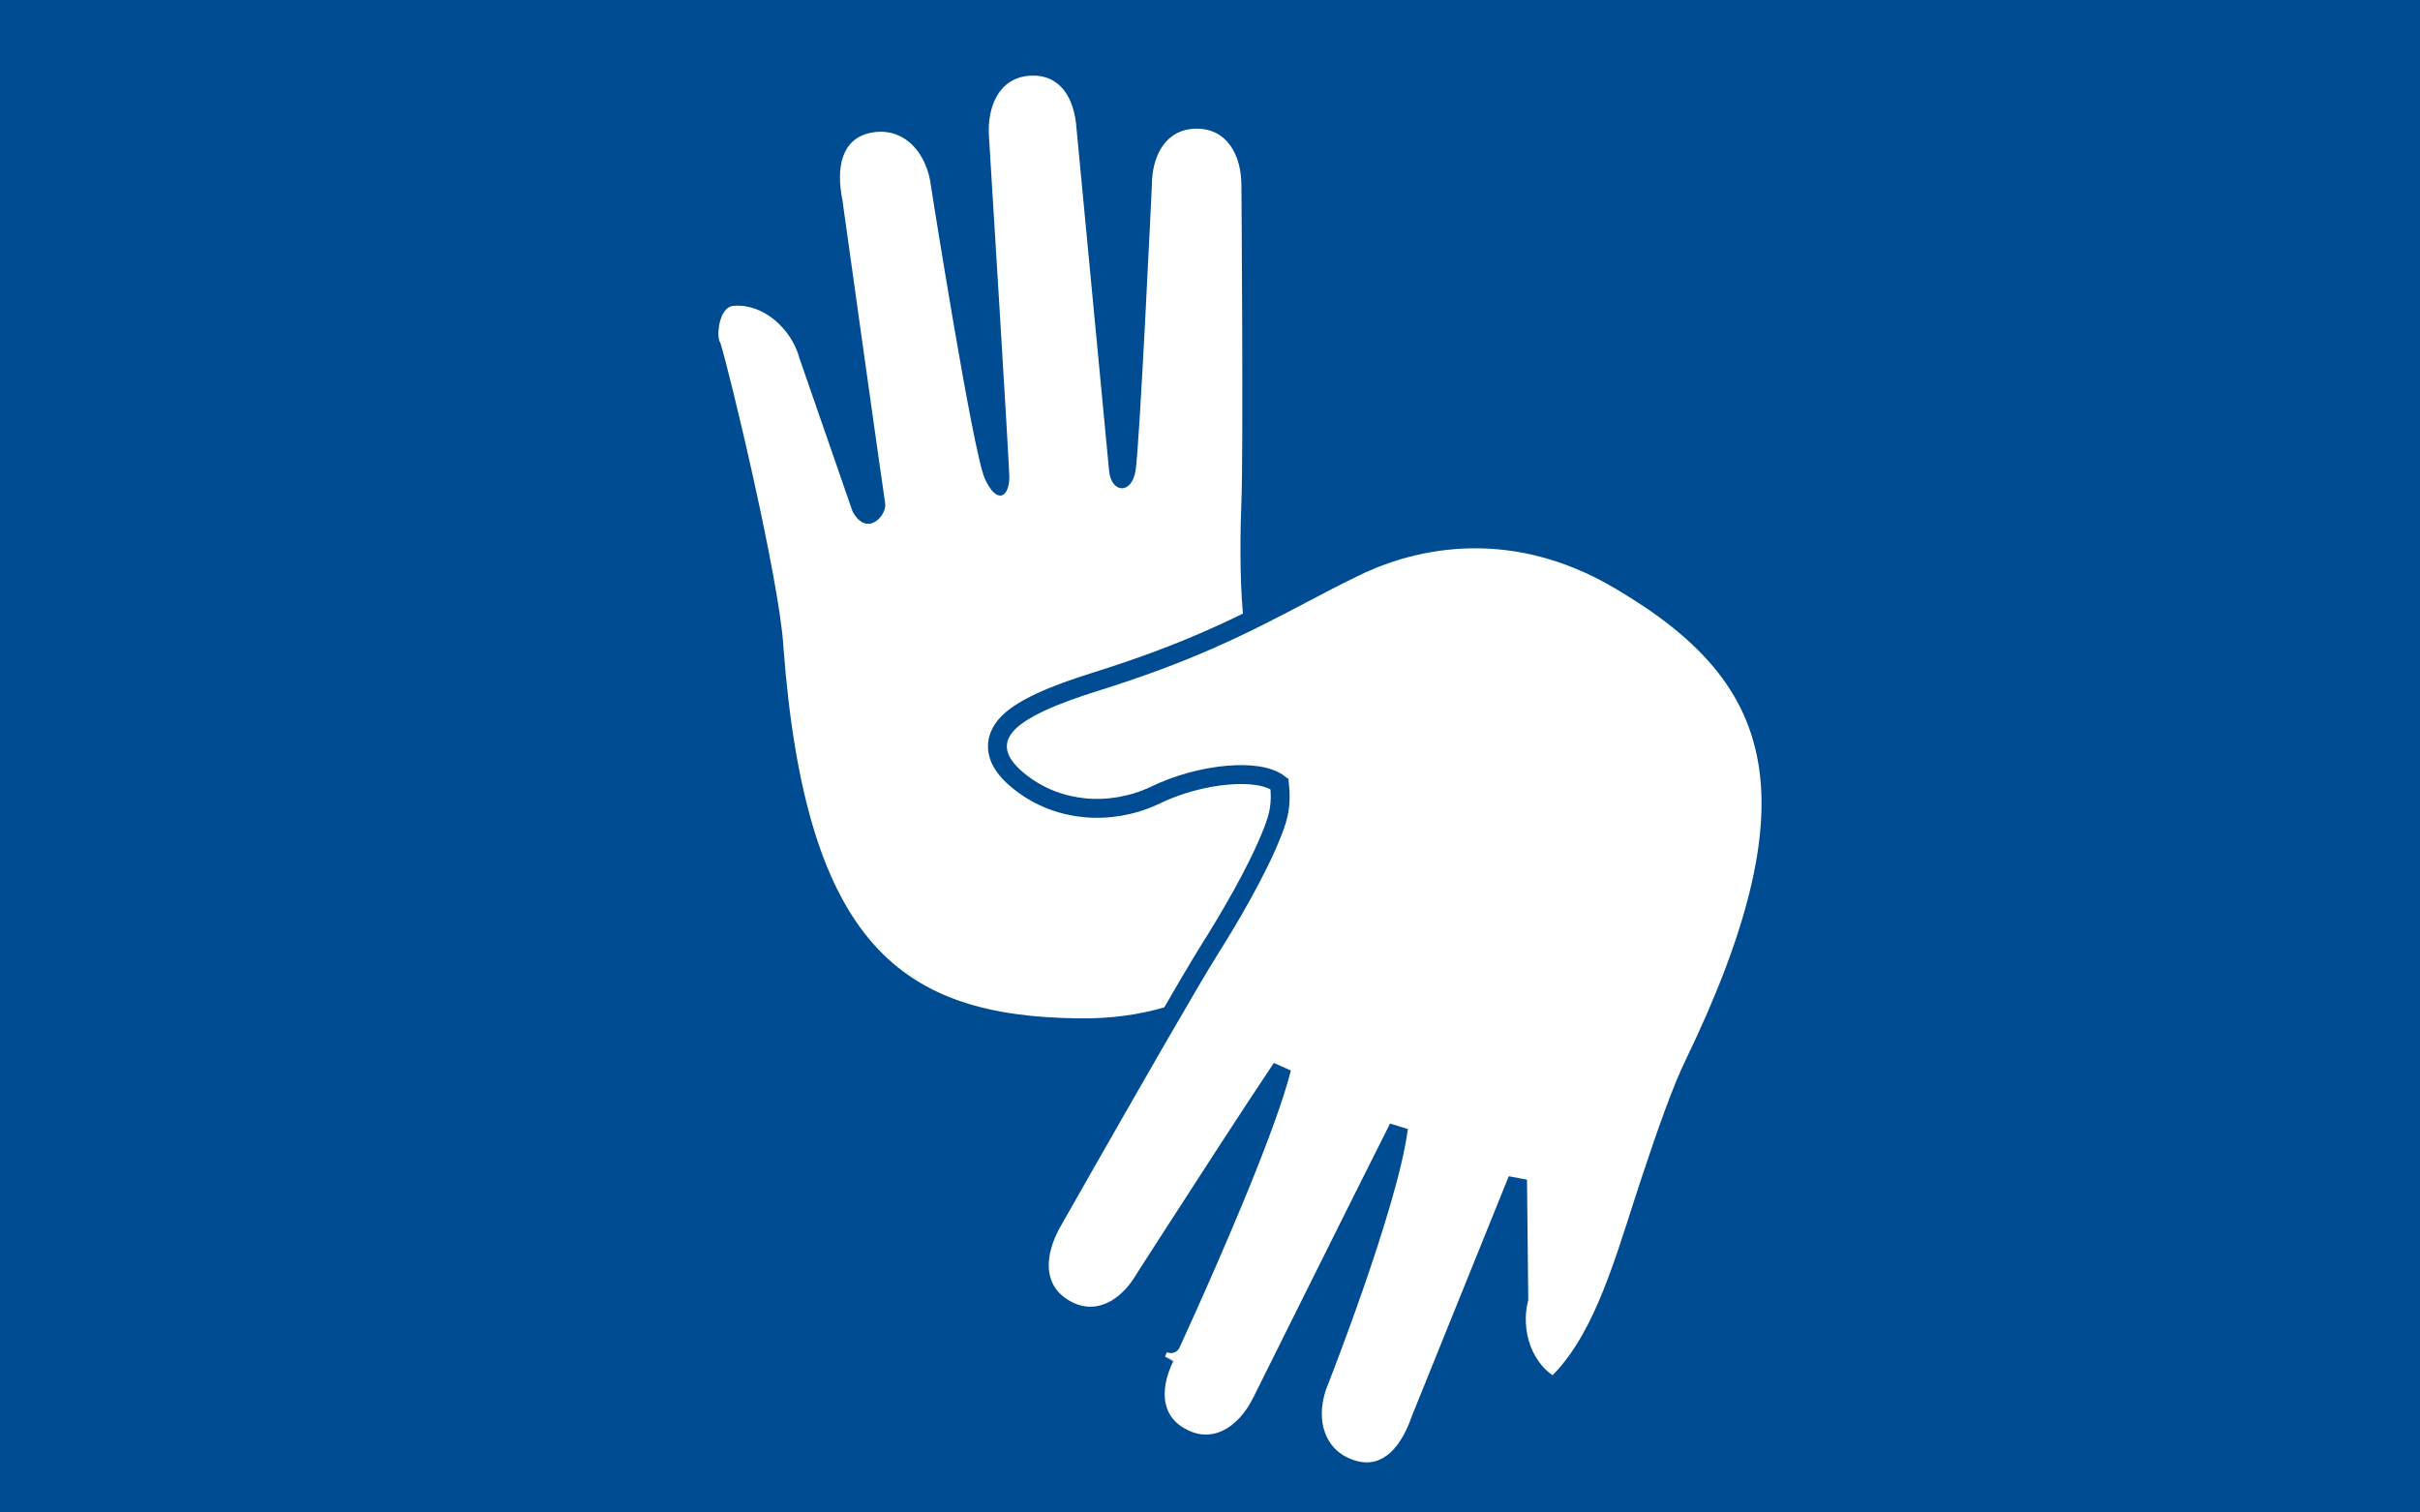
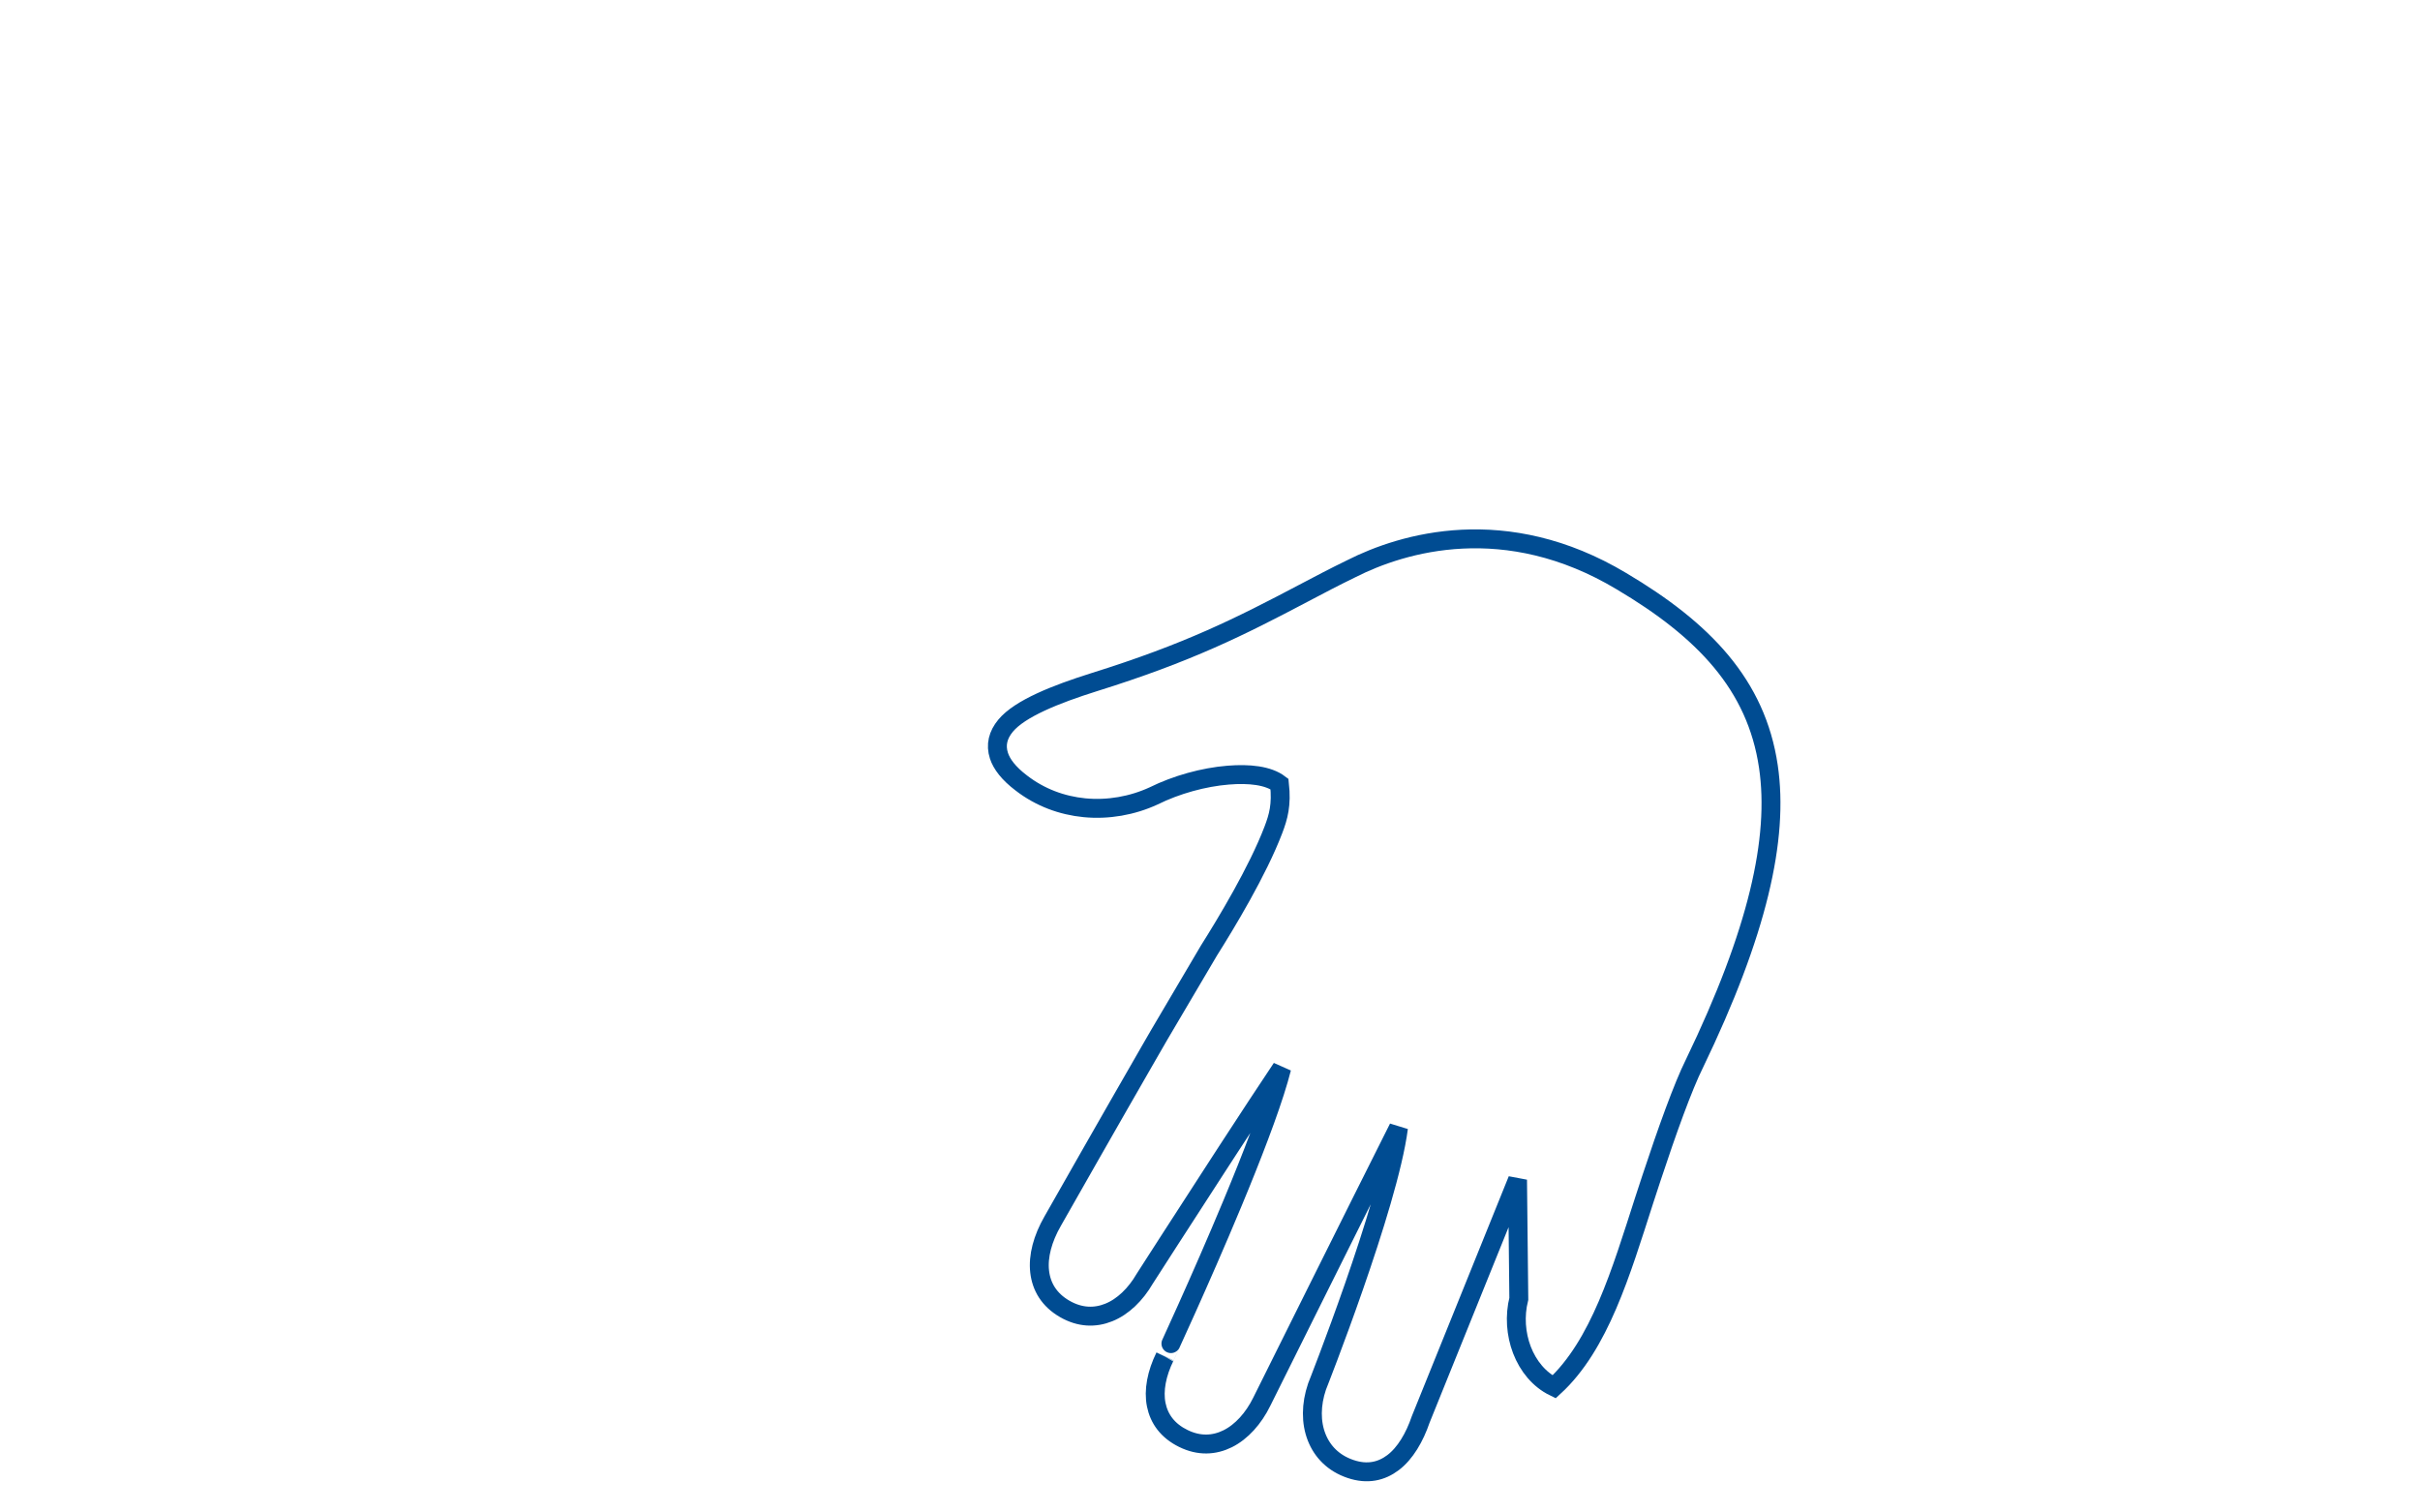
<svg xmlns="http://www.w3.org/2000/svg" width="64px" height="40px" viewBox="0 0 64 40" version="1.1">
  <title>Group 3</title>
  <g id="Page-1" stroke="none" stroke-width="1" fill="none" fill-rule="evenodd">
    <g id="Group-3">
      <g id="Group-2" fill="#004C92">
-         <rect id="Rectangle" x="0" y="0" width="64" height="40" />
-       </g>
+         </g>
      <g id="Group" transform="translate(19, 2)" fill="#FFFFFF" fill-rule="nonzero">
        <g id="noun_Hand_897901" transform="translate(10.739, 12.467) scale(-1, 1) translate(-10.739, -12.467) translate(0, 0)">
-           <path d="M21.054,6.087 C20.3,6.033 19.546,6.68 19.331,7.487 L17.931,11.525 C17.554,12.225 17.016,11.633 17.069,11.31 C17.123,10.987 18.2,3.288 18.2,3.288 C18.362,2.48 18.254,1.672 17.446,1.511 C16.639,1.349 16.046,1.942 15.885,2.749 C15.885,2.749 14.754,9.964 14.431,10.664 C14.108,11.364 13.785,11.149 13.785,10.61 C13.785,10.287 14.323,1.619 14.323,1.619 C14.377,0.811 14.054,0.057 13.247,0.003 C12.439,-0.051 12.062,0.595 12.008,1.403 C12.008,1.403 11.201,9.856 11.147,10.449 C11.093,11.041 10.554,11.095 10.447,10.449 C10.339,9.803 10.016,2.911 10.016,2.911 C10.016,2.103 9.639,1.403 8.831,1.403 C8.024,1.403 7.647,2.103 7.647,2.911 C7.647,2.911 7.593,9.964 7.647,11.256 C7.701,12.656 7.754,16.156 6.839,16.264 C5.978,16.371 4.632,15.348 3.878,14.218 C3.232,13.303 2.101,12.71 0.916,12.872 C-0.807,13.087 0.217,14.433 1.401,15.726 C3.932,18.471 4.578,19.925 5.816,21.756 C6.624,22.994 8.509,24.986 11.954,24.932 C16.585,24.878 19.169,23.048 19.762,15.079 C19.869,13.303 21.215,7.703 21.431,7.057 C21.538,6.949 21.485,6.087 21.054,6.087 Z" id="Path" />
-         </g>
-         <path d="M18.838,11.054 L18.99,11.058 C19.456,11.089 19.79,11.31 20.008,11.637 C20.236,11.98 20.333,12.449 20.3,12.938 C20.3,12.938 19.939,18.738 19.809,21.018 C20.614,19.088 21.365,14.015 21.365,14.015 C21.463,13.521 21.699,13.108 22.029,12.847 C22.348,12.594 22.755,12.476 23.222,12.57 C23.685,12.662 23.962,12.925 24.111,13.276 C24.27,13.65 24.271,14.141 24.174,14.634 C24.145,14.838 23.536,19.191 23.223,21.402 L23.223,21.402 L24.826,18.693 C24.953,18.246 25.226,17.845 25.572,17.564 C25.931,17.273 26.366,17.111 26.799,17.142 C27.288,18.7 26.817,20.644 26.395,22.605 L26.395,22.605 L26.268,23.21 C26,24.502 25.779,25.727 25.738,26.402 C25.453,30.241 24.7,32.674 23.503,34.185 C22.146,35.898 20.216,36.457 17.685,36.486 C14.118,36.542 12.17,34.478 11.336,33.2 C11.059,32.791 10.812,32.4 10.567,32.01 C9.553,30.4 8.712,29.117 6.944,27.199 C6.229,26.419 5.592,25.615 5.493,25.032 C5.44,24.72 5.515,24.458 5.738,24.257 C5.91,24.103 6.188,23.981 6.61,23.928 C7.233,23.843 7.842,23.95 8.384,24.196 C8.955,24.456 9.451,24.871 9.813,25.383 C10.186,25.943 10.711,26.475 11.244,26.843 C11.702,27.16 12.166,27.366 12.537,27.319 C12.867,26.869 12.945,26.553 13.004,26.189 C13.19,25.034 13.157,23.415 13.124,22.571 C13.107,22.158 13.1,21.16 13.1,19.99 L13.1,19.99 L13.1,19.481 C13.102,17.329 13.119,14.82 13.123,14.309 C13.124,13.775 13.249,13.308 13.491,12.981 C13.731,12.656 14.083,12.457 14.558,12.457 C15.026,12.457 15.375,12.651 15.614,12.956 C15.864,13.273 15.992,13.722 15.993,14.209 C15.998,14.318 16.077,15.986 16.168,17.728 L16.168,17.728 L16.196,18.27 C16.248,19.236 16.301,20.178 16.346,20.839 C16.559,20.091 16.763,18.873 16.937,17.603 L17.005,17.094 C17.293,14.883 17.486,12.687 17.486,12.69 C17.519,12.199 17.665,11.764 17.924,11.471 C18.172,11.191 18.521,11.026 18.99,11.058 Z" id="Path" stroke="#004C92" stroke-width="0.5" transform="translate(16.466, 23.771) scale(1, -1) rotate(-30) translate(-16.466, -23.771) " />
+           </g>
+         <path d="M18.838,11.054 L18.99,11.058 C19.456,11.089 19.79,11.31 20.008,11.637 C20.236,11.98 20.333,12.449 20.3,12.938 C20.3,12.938 19.939,18.738 19.809,21.018 C20.614,19.088 21.365,14.015 21.365,14.015 C21.463,13.521 21.699,13.108 22.029,12.847 C22.348,12.594 22.755,12.476 23.222,12.57 C23.685,12.662 23.962,12.925 24.111,13.276 C24.27,13.65 24.271,14.141 24.174,14.634 C24.145,14.838 23.536,19.191 23.223,21.402 L23.223,21.402 L24.826,18.693 C24.953,18.246 25.226,17.845 25.572,17.564 C25.931,17.273 26.366,17.111 26.799,17.142 C27.288,18.7 26.817,20.644 26.395,22.605 L26.395,22.605 L26.268,23.21 C26,24.502 25.779,25.727 25.738,26.402 C25.453,30.241 24.7,32.674 23.503,34.185 C22.146,35.898 20.216,36.457 17.685,36.486 C14.118,36.542 12.17,34.478 11.336,33.2 C11.059,32.791 10.812,32.4 10.567,32.01 C9.553,30.4 8.712,29.117 6.944,27.199 C6.229,26.419 5.592,25.615 5.493,25.032 C5.44,24.72 5.515,24.458 5.738,24.257 C5.91,24.103 6.188,23.981 6.61,23.928 C7.233,23.843 7.842,23.95 8.384,24.196 C8.955,24.456 9.451,24.871 9.813,25.383 C10.186,25.943 10.711,26.475 11.244,26.843 C11.702,27.16 12.166,27.366 12.537,27.319 C12.867,26.869 12.945,26.553 13.004,26.189 C13.19,25.034 13.157,23.415 13.124,22.571 L13.1,19.99 L13.1,19.481 C13.102,17.329 13.119,14.82 13.123,14.309 C13.124,13.775 13.249,13.308 13.491,12.981 C13.731,12.656 14.083,12.457 14.558,12.457 C15.026,12.457 15.375,12.651 15.614,12.956 C15.864,13.273 15.992,13.722 15.993,14.209 C15.998,14.318 16.077,15.986 16.168,17.728 L16.168,17.728 L16.196,18.27 C16.248,19.236 16.301,20.178 16.346,20.839 C16.559,20.091 16.763,18.873 16.937,17.603 L17.005,17.094 C17.293,14.883 17.486,12.687 17.486,12.69 C17.519,12.199 17.665,11.764 17.924,11.471 C18.172,11.191 18.521,11.026 18.99,11.058 Z" id="Path" stroke="#004C92" stroke-width="0.5" transform="translate(16.466, 23.771) scale(1, -1) rotate(-30) translate(-16.466, -23.771) " />
      </g>
    </g>
  </g>
</svg>